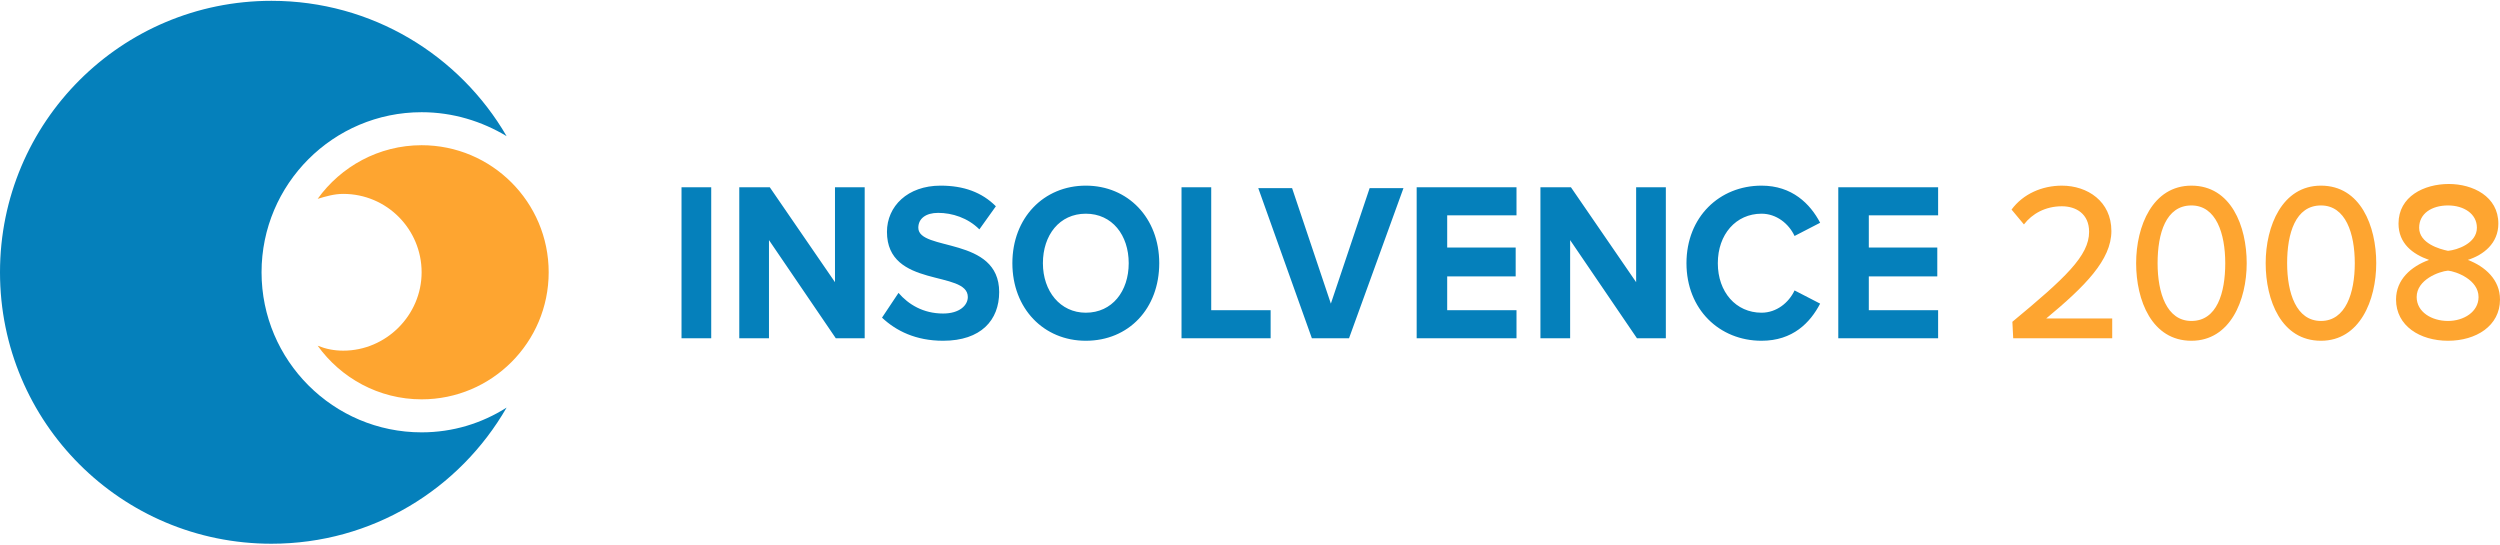
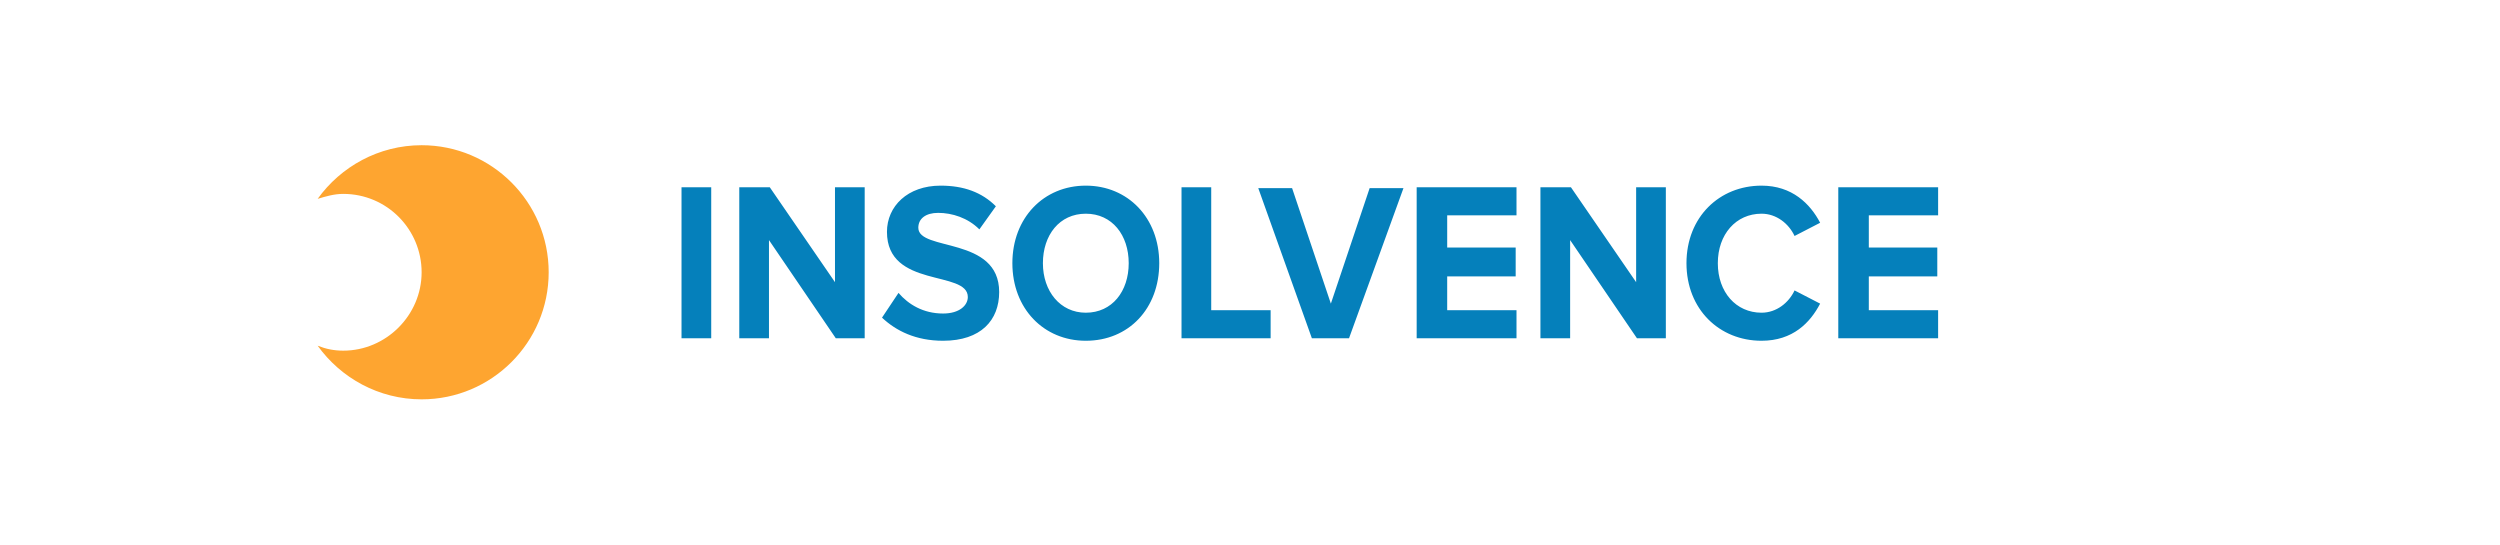
<svg xmlns="http://www.w3.org/2000/svg" version="1.1" id="Vrstva_1" x="0px" y="0px" width="303px" height="66px" viewBox="0 0 303 66" style="enable-background:new 0 0 303 66;" xml:space="preserve">
  <style type="text/css">
	.st0{fill:#0580BB;}
	.st1{fill:#FEA530;}
</style>
  <g>
-     <path class="st0" d="M61.4,16.5C55.7,6.7,45.1,0.1,32.9,0.1C14.7,0.1,0,14.8,0,33s14.7,32.9,32.9,32.9c12.2,0,22.8-6.6,28.5-16.5   c-3,1.9-6.5,3-10.3,3c-10.7,0-19.4-8.7-19.4-19.4c0-10.7,8.7-19.4,19.4-19.4C54.9,13.6,58.4,14.7,61.4,16.5" />
    <path class="st1" d="M66.5,33c0-8.5-6.9-15.4-15.4-15.4c-5.2,0-9.8,2.6-12.6,6.5c1-0.3,2-0.6,3.1-0.6c5.3,0,9.5,4.3,9.5,9.5   s-4.3,9.5-9.5,9.5c-1.1,0-2.1-0.2-3.1-0.6c2.8,3.9,7.4,6.5,12.6,6.5C59.6,48.4,66.5,41.5,66.5,33" />
-     <path class="st1" d="M300.4,36c0,1.8-1.8,2.9-3.7,2.9c-2,0-3.8-1.1-3.8-2.9c0-2.1,2.7-3.1,3.8-3.2C297.7,32.9,300.4,33.9,300.4,36    M300.2,27.6c0,1.9-2.4,2.7-3.5,2.8c-1-0.2-3.5-0.9-3.5-2.8c0-1.7,1.5-2.7,3.5-2.7C298.6,24.9,300.2,25.9,300.2,27.6 M290.4,36.3   c0,3.2,2.9,5,6.3,5c3.4,0,6.3-1.8,6.3-5c0-2.4-1.8-4-3.9-4.8c1.9-0.6,3.7-2,3.7-4.4c0-3.3-3.1-4.8-6-4.8c-3,0-6.1,1.5-6.1,4.8   c0,2.4,1.7,3.7,3.7,4.4C292.2,32.3,290.4,33.9,290.4,36.3 M285.4,31.9c0,3.6-1.1,7-4.1,7c-3,0-4.1-3.4-4.1-7s1-7,4.1-7   C284.3,24.9,285.4,28.3,285.4,31.9 M274.6,31.9c0,4.5,1.9,9.4,6.7,9.4c4.7,0,6.7-4.9,6.7-9.4c0-4.5-1.9-9.4-6.7-9.4   C276.6,22.5,274.6,27.4,274.6,31.9 M269.7,31.9c0,3.6-1,7-4.1,7c-3,0-4.1-3.4-4.1-7s1-7,4.1-7C268.6,24.9,269.7,28.3,269.7,31.9    M258.9,31.9c0,4.5,1.9,9.4,6.7,9.4c4.7,0,6.7-4.9,6.7-9.4c0-4.5-1.9-9.4-6.7-9.4C260.9,22.5,258.9,27.4,258.9,31.9 M244,41h12   v-2.4h-8c4.7-3.9,7.9-7.1,7.9-10.6c0-3.6-2.9-5.5-6-5.5c-2.4,0-4.7,1-6.1,2.9l1.5,1.8c1-1.3,2.6-2.2,4.6-2.2c1.7,0,3.3,0.9,3.3,3.1   c0,2.9-2.9,5.6-9.3,10.9L244,41L244,41z" />
    <path class="st0" d="M234.9,41v-3.4h-8.4v-4.1h8.3V30h-8.3v-3.9h8.4v-3.4h-12.1V41L234.9,41L234.9,41z M213.5,41.3   c3.8,0,5.9-2.2,7.1-4.5l-3.1-1.6c-0.7,1.5-2.2,2.7-4,2.7c-3.1,0-5.3-2.5-5.3-6s2.2-6,5.3-6c1.8,0,3.3,1.2,4,2.7l3.1-1.6   c-1.2-2.3-3.4-4.5-7.1-4.5c-5.1,0-9.1,3.8-9.1,9.4C204.4,37.5,208.4,41.3,213.5,41.3 M201.9,41V22.7h-3.6v11.5l-7.9-11.5h-3.7V41   h3.6V29.1l8.1,11.9C198.4,41,201.9,41,201.9,41z M183.8,41v-3.4h-8.4v-4.1h8.3V30h-8.3v-3.9h8.4v-3.4h-12.1V41L183.8,41L183.8,41z    M163.5,41l6.6-18.2h-4.1l-4.7,14l-4.7-14h-4.1L159,41H163.5z M154,41v-3.4h-7.2V22.7h-3.6V41C143.1,41,154,41,154,41z M131.6,37.9   c-3.1,0-5.2-2.6-5.2-6c0-3.4,2-6,5.2-6s5.2,2.6,5.2,6C136.8,35.3,134.8,37.9,131.6,37.9 M131.6,41.3c5.2,0,8.9-3.9,8.9-9.4   s-3.8-9.4-8.9-9.4c-5.1,0-8.9,3.9-8.9,9.4C122.7,37.4,126.5,41.3,131.6,41.3 M114.3,41.3c4.6,0,6.8-2.5,6.8-5.9   c0-6.8-9.8-4.9-9.8-7.8c0-1.1,0.9-1.8,2.4-1.8c1.7,0,3.6,0.6,5,2l2-2.8c-1.7-1.7-3.9-2.5-6.7-2.5c-4,0-6.5,2.5-6.5,5.6   c0,6.9,9.8,4.6,9.8,7.9c0,1-1,2-3,2c-2.4,0-4.2-1.1-5.4-2.5l-2,3C108.6,40.1,111,41.3,114.3,41.3 M104.8,41V22.7h-3.6v11.5   l-7.9-11.5h-3.7V41h3.6V29.1l8.1,11.9C101.3,41,104.8,41,104.8,41z M86.2,22.7h-3.6V41h3.6V22.7z" />
  </g>
</svg>